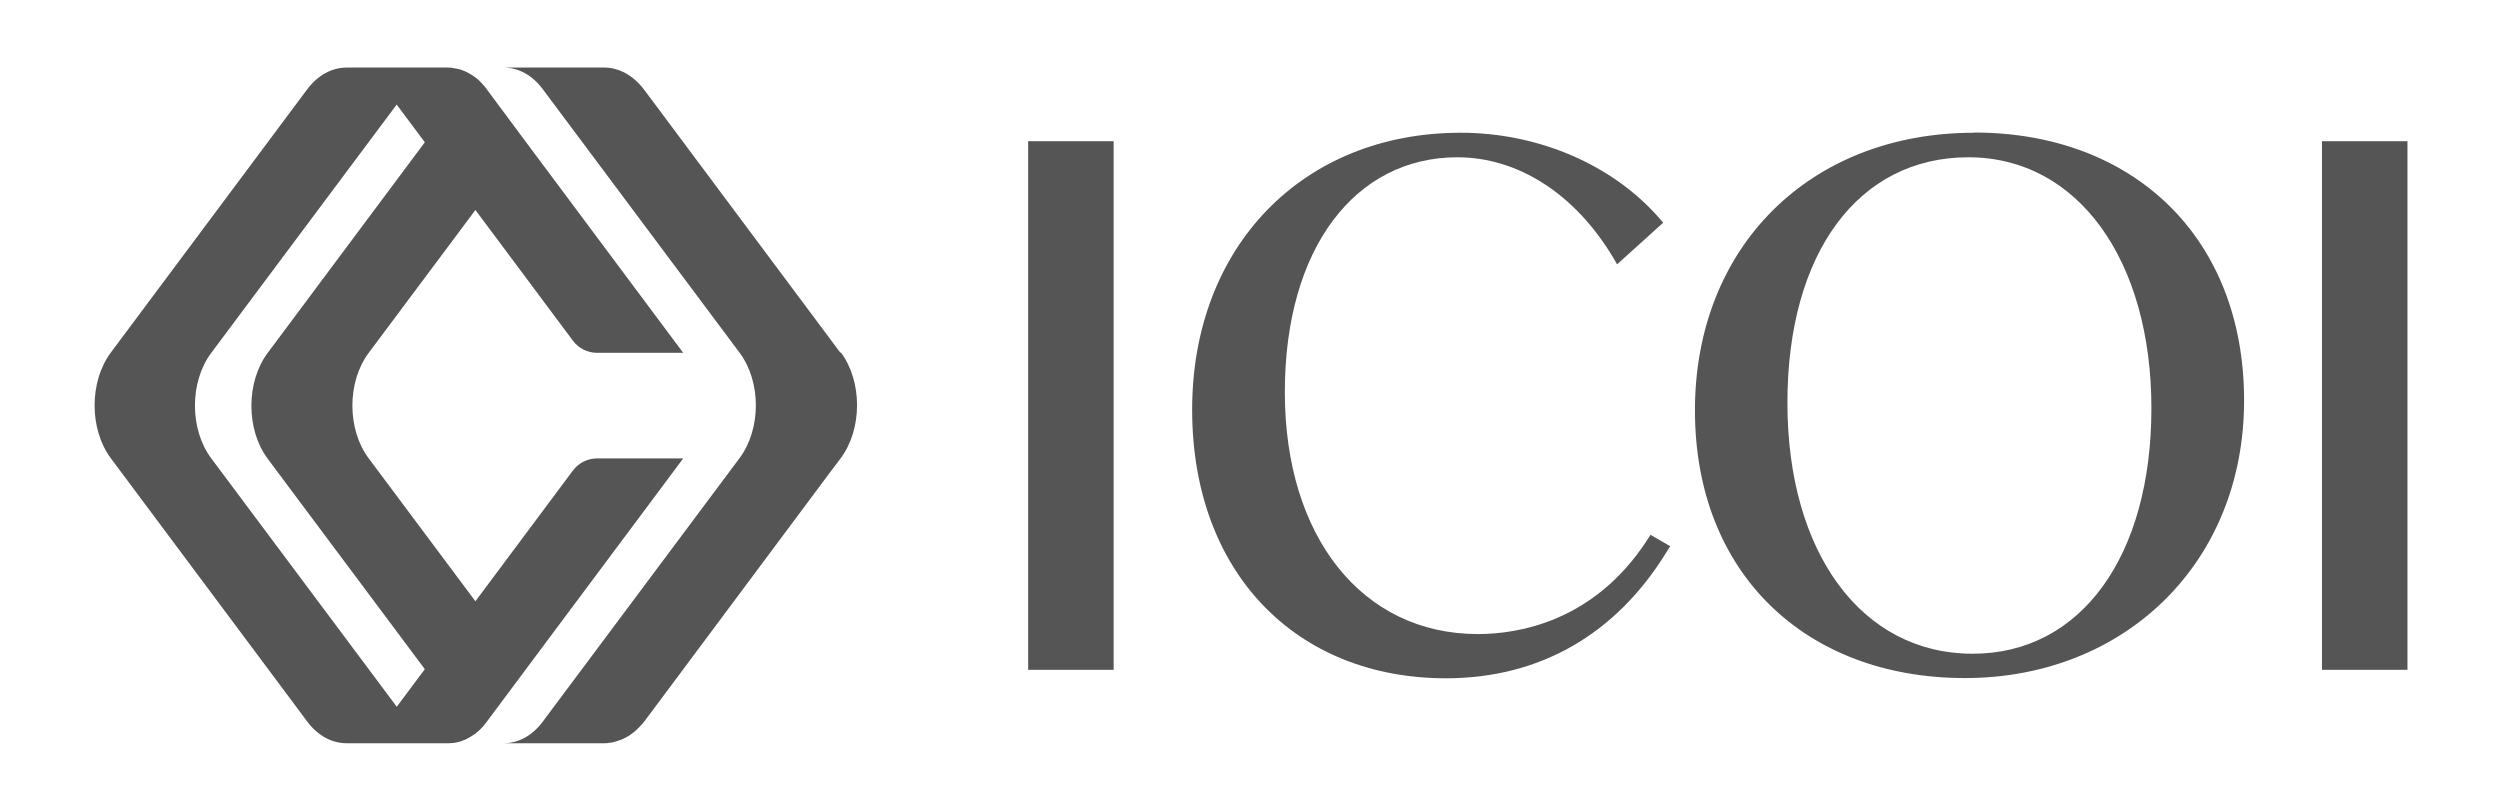
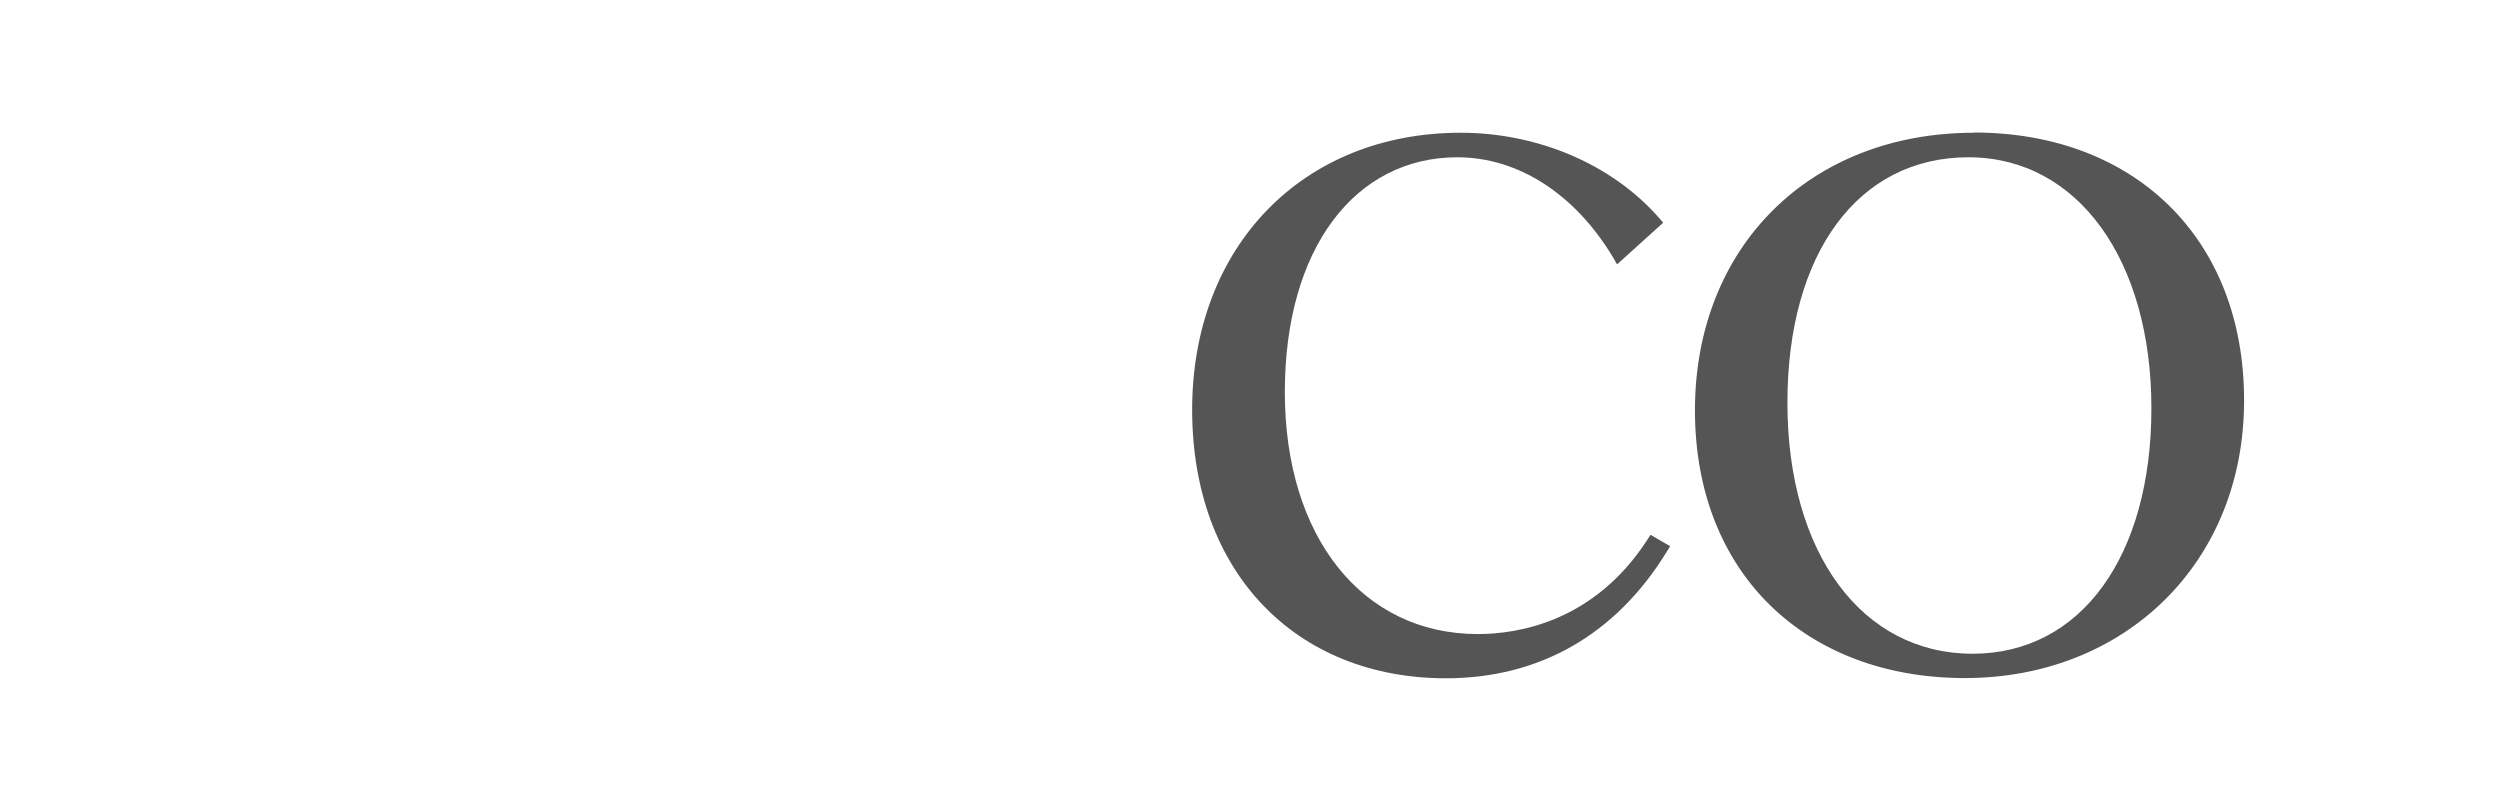
<svg xmlns="http://www.w3.org/2000/svg" width="185" height="60" viewBox="0 0 185 60" fill="none">
-   <path d="M82.409 10.449H76.083V49.566H82.409V10.449Z" fill="#555555" />
  <path d="M121.887 39.967C117.956 46.012 112.35 46.92 109.359 46.92C100.809 46.92 95.078 39.732 95.078 29.021C95.078 18.31 100.324 11.639 107.84 11.639C112.335 11.639 116.547 14.349 119.366 19.046L119.663 19.563L123.077 16.478L122.764 16.118C119.303 12.172 113.822 9.823 108.091 9.823C96.393 9.823 88.219 18.248 88.219 30.321C88.219 42.394 95.939 50.193 106.995 50.193C113.916 50.193 119.569 46.967 123.328 40.844L123.594 40.421L122.138 39.576L121.887 39.967Z" fill="#555555" />
  <path d="M146.081 9.823C133.914 9.823 125.426 18.279 125.426 30.368C125.426 42.457 133.647 50.177 145.408 50.177C157.168 50.177 166.063 41.721 166.063 29.632C166.063 17.543 157.842 9.807 146.081 9.807M145.972 48.376C137.766 48.376 132.269 40.907 132.269 29.804C132.269 18.702 137.531 11.639 145.658 11.639C153.786 11.639 159.204 19.281 159.204 30.211C159.204 41.142 154.005 48.376 145.972 48.376Z" fill="#555555" />
-   <path d="M178.152 10.449H171.826V49.566H178.152V10.449Z" fill="#555555" />
-   <path d="M50.557 33.923H44.184C43.479 33.923 42.821 34.252 42.399 34.815L35.18 44.493L27.287 33.923C25.674 31.777 25.674 28.254 27.287 26.109L35.18 15.539L42.399 25.216C42.821 25.78 43.479 26.109 44.184 26.109H50.557L38.922 10.512L36.025 6.613C35.884 6.409 35.712 6.221 35.555 6.065C35.508 6.002 35.446 5.955 35.399 5.908C35.336 5.846 35.273 5.799 35.211 5.752C35.133 5.689 35.039 5.626 34.96 5.579C34.804 5.47 34.647 5.391 34.49 5.313C34.397 5.266 34.287 5.235 34.193 5.188C34.099 5.157 34.021 5.125 33.927 5.11C33.864 5.094 33.786 5.078 33.708 5.063C33.645 5.063 33.582 5.047 33.52 5.031C33.394 5 33.253 5 33.128 5H32.925C32.925 5 33.066 5 33.128 5H25.643C24.578 5 23.529 5.548 22.73 6.613L8.198 26.093C6.601 28.238 6.601 31.762 8.198 33.907L22.73 53.387C23.529 54.468 24.594 55 25.643 55H33.128C33.238 55 33.332 55 33.441 54.984C33.504 54.984 33.567 54.984 33.614 54.969C33.708 54.953 33.817 54.937 33.911 54.906C33.911 54.906 33.911 54.906 33.927 54.906C34.005 54.89 34.099 54.859 34.177 54.828C34.256 54.796 34.35 54.765 34.428 54.734C34.522 54.687 34.631 54.64 34.725 54.577C34.804 54.53 34.882 54.483 34.96 54.436C35.039 54.389 35.117 54.327 35.211 54.264C35.289 54.201 35.352 54.139 35.43 54.076C35.508 54.014 35.571 53.935 35.649 53.857C35.728 53.794 35.79 53.716 35.837 53.638C35.9 53.559 35.962 53.497 36.025 53.403L38.922 49.519L50.557 33.923ZM29.354 52.291L15.636 33.923C14.023 31.777 14.023 28.254 15.636 26.109L29.354 7.74L31.437 10.528L19.802 26.124C18.204 28.27 18.204 31.793 19.802 33.938L31.437 49.519L29.354 52.307V52.291Z" fill="#555555" />
-   <path d="M62.193 26.109L47.66 6.629C47.05 5.83 46.314 5.313 45.531 5.11C45.264 5.031 45.014 5 44.748 5H37.262C37.262 5 37.137 5 37.059 5H37.262C38.327 5 39.376 5.532 40.175 6.613L41.005 7.725L54.723 26.093C56.336 28.238 56.336 31.746 54.723 33.907L41.005 52.275L40.175 53.387C39.376 54.468 38.327 55 37.262 55H44.748C44.857 55 44.951 55 45.077 54.969C45.155 54.969 45.233 54.953 45.311 54.937C45.327 54.937 45.358 54.937 45.374 54.922C45.468 54.906 45.562 54.875 45.656 54.843C46.267 54.671 46.846 54.311 47.363 53.747C47.472 53.638 47.582 53.512 47.692 53.371L61.55 34.784L61.66 34.643L62.224 33.891C63.821 31.746 63.821 28.223 62.224 26.077" fill="#555555" />
</svg>